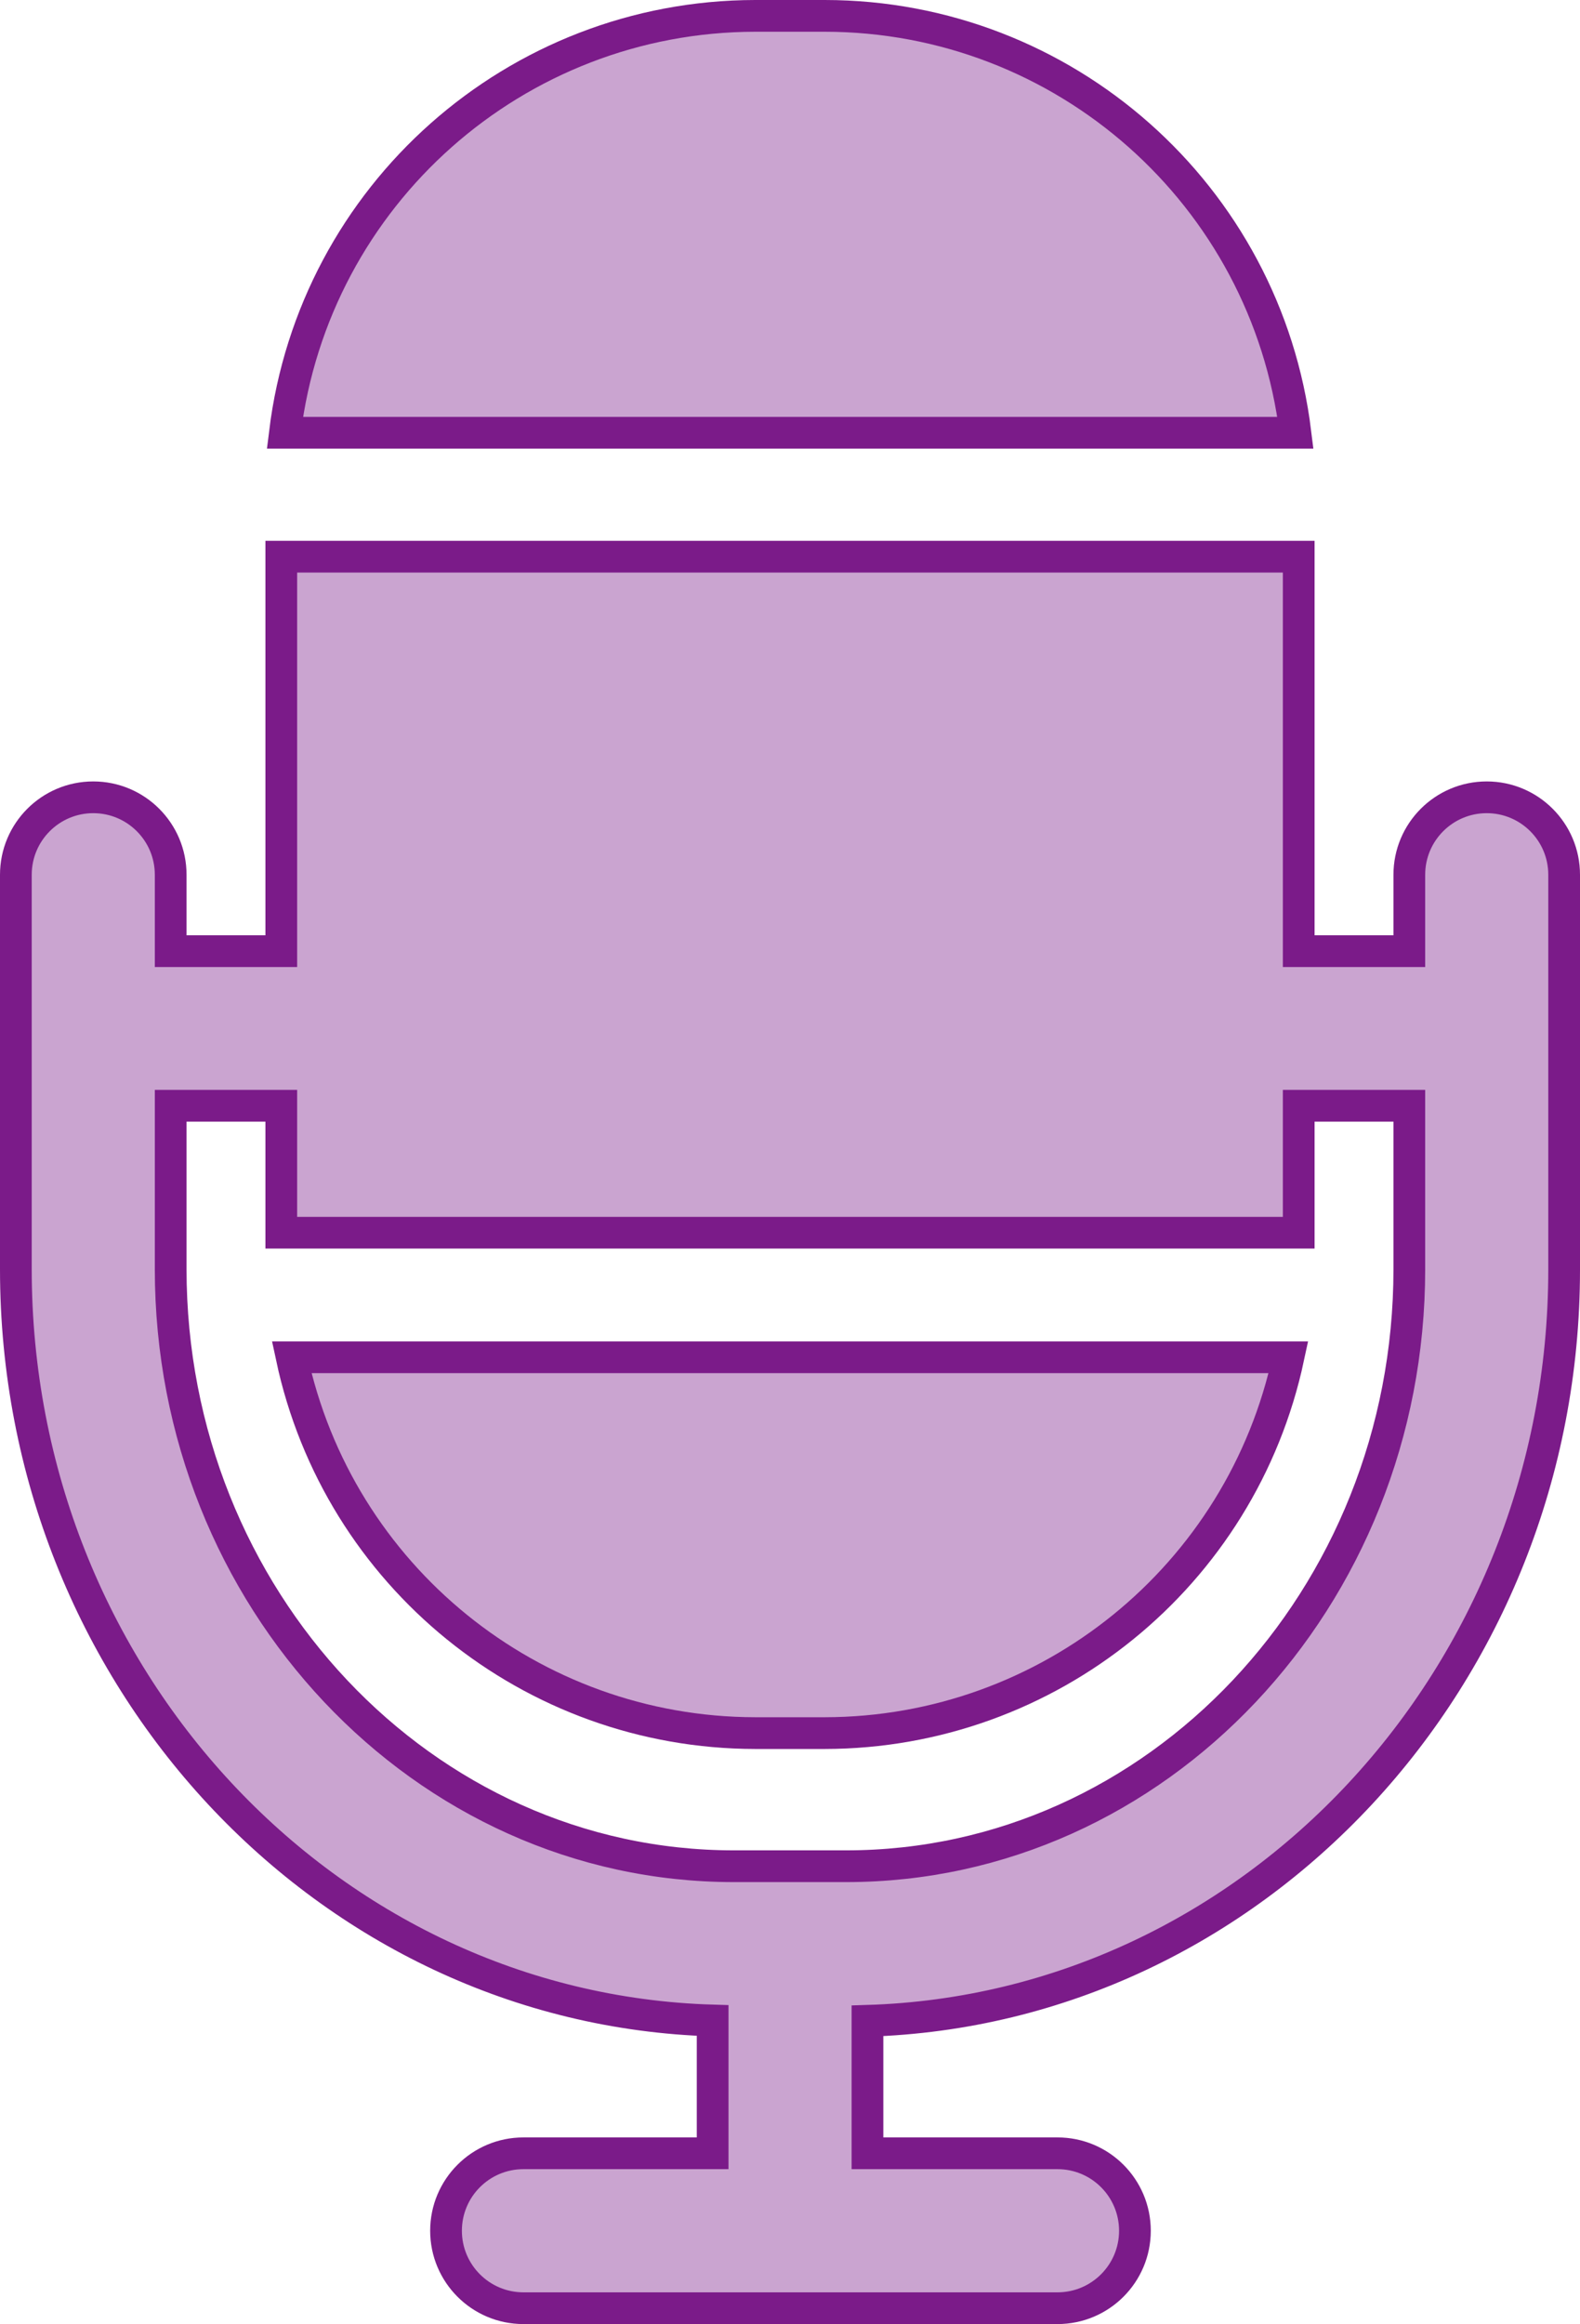
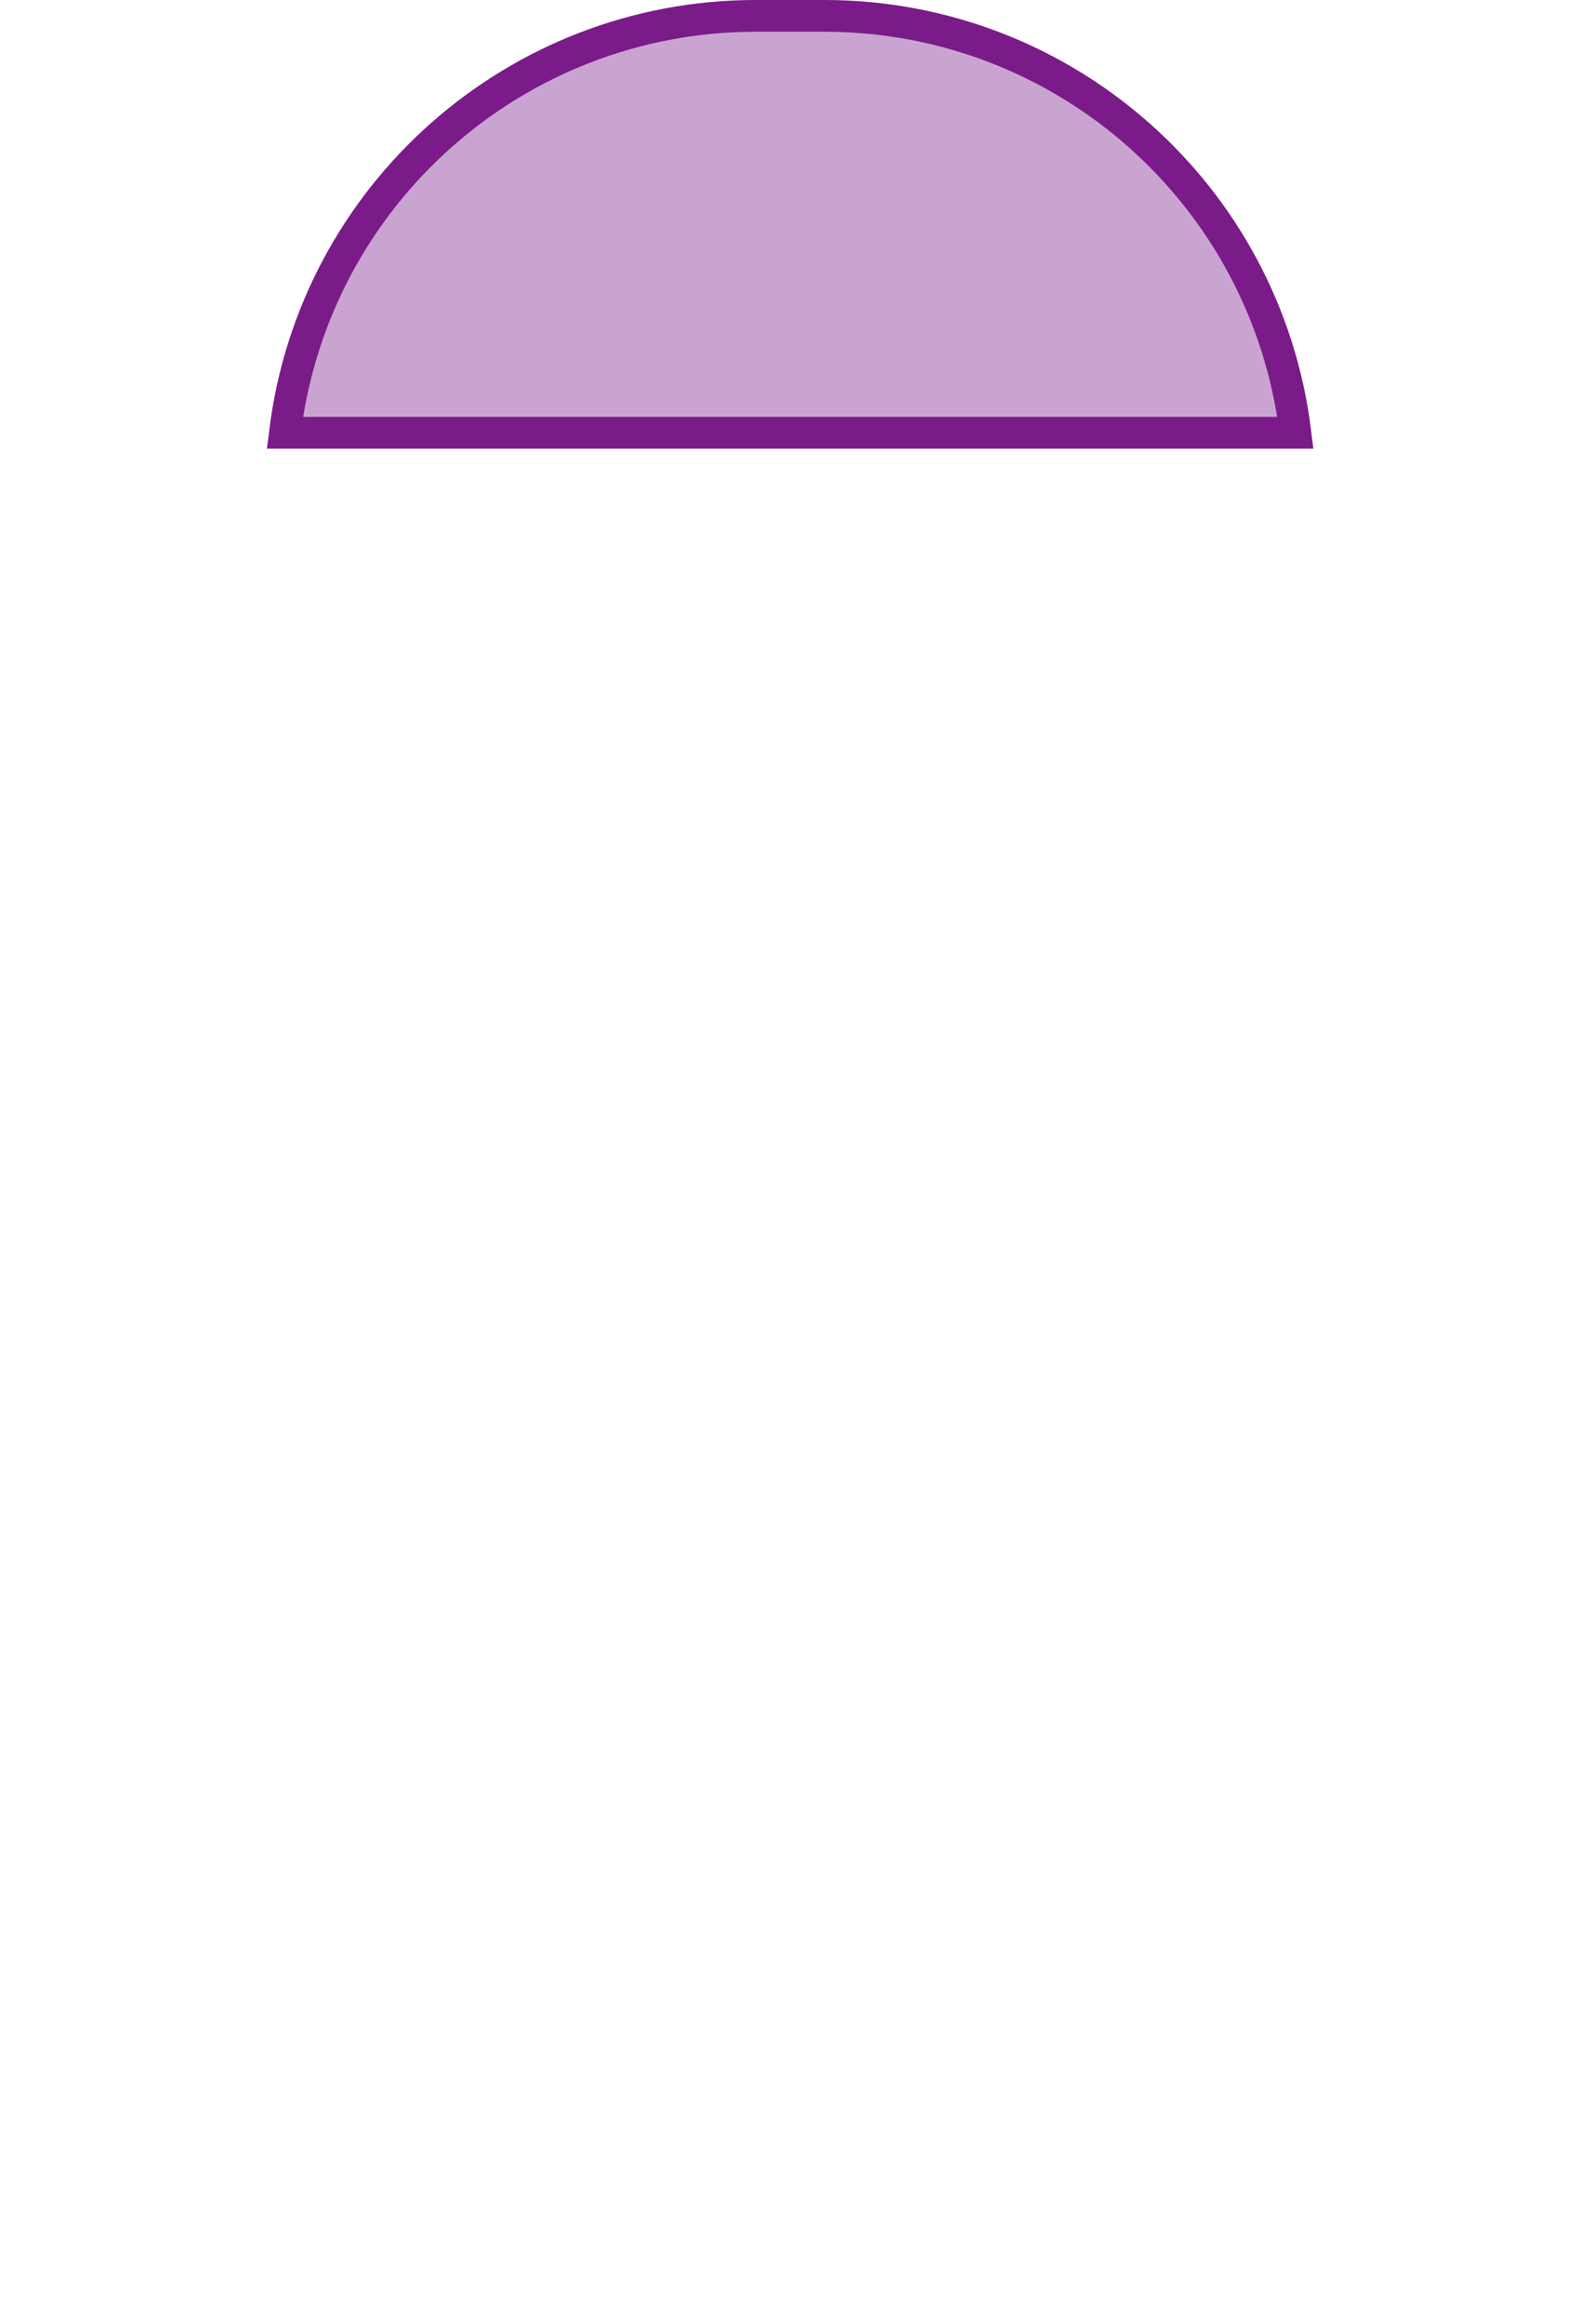
<svg xmlns="http://www.w3.org/2000/svg" version="1.1" x="0px" y="0px" width="149.41px" height="219.64px" viewBox="0 0 149.41 219.64" style="enable-background:new 0 0 149.41 219.64;" xml:space="preserve">
  <style type="text/css">
	.st0{fill:#CAA4D0;stroke:#7B1B89;stroke-width:3;stroke-miterlimit:10;}
</style>
  <defs>
</defs>
  <g>
    <title>Asset 65</title>
    <g id="Layer_2_1_">
      <g id="Layer_1-2_1_">
        <path class="st0" d="M122.5,40.9C119.739,18.417,100.652,1.518,78,1.5h-6.59C48.768,1.529,29.696,18.426,26.94,40.9H122.5z" />
-         <path class="st0" d="M27.58,128.27c4.412,20.691,22.674,35.49,43.83,35.52H78c21.157-0.033,39.42-14.83,43.84-35.52H27.58z" />
-         <path class="st0" d="M140.59,75.35c-4.043,0-7.32,3.277-7.32,7.32v0v7.22h-10.46V52.61H26.6v37.28H16.14v-7.22     c0-4.043-3.277-7.32-7.32-7.32S1.5,78.627,1.5,82.67v37.28c0,38.48,29.38,69.92,65.89,71v12.55H49.5     c-4.043-0.001-7.321,3.275-7.322,7.318s3.275,7.321,7.318,7.322c0.002,0,0.003,0,0.005,0H100     c4.043,0.001,7.321-3.275,7.322-7.318c0.001-4.043-3.275-7.321-7.318-7.322c-0.002,0-0.003,0-0.005,0H82.03v-12.52     c36.51-1.11,65.88-32.55,65.88-71V82.67C147.91,78.627,144.633,75.35,140.59,75.35L140.59,75.35z M133.27,119.95     c0,31.11-23.88,56.42-53.24,56.42H69.38c-29.36,0-53.24-25.31-53.24-56.42V104.5H26.6v12h96.21v-12h10.46L133.27,119.95z" />
      </g>
    </g>
  </g>
</svg>